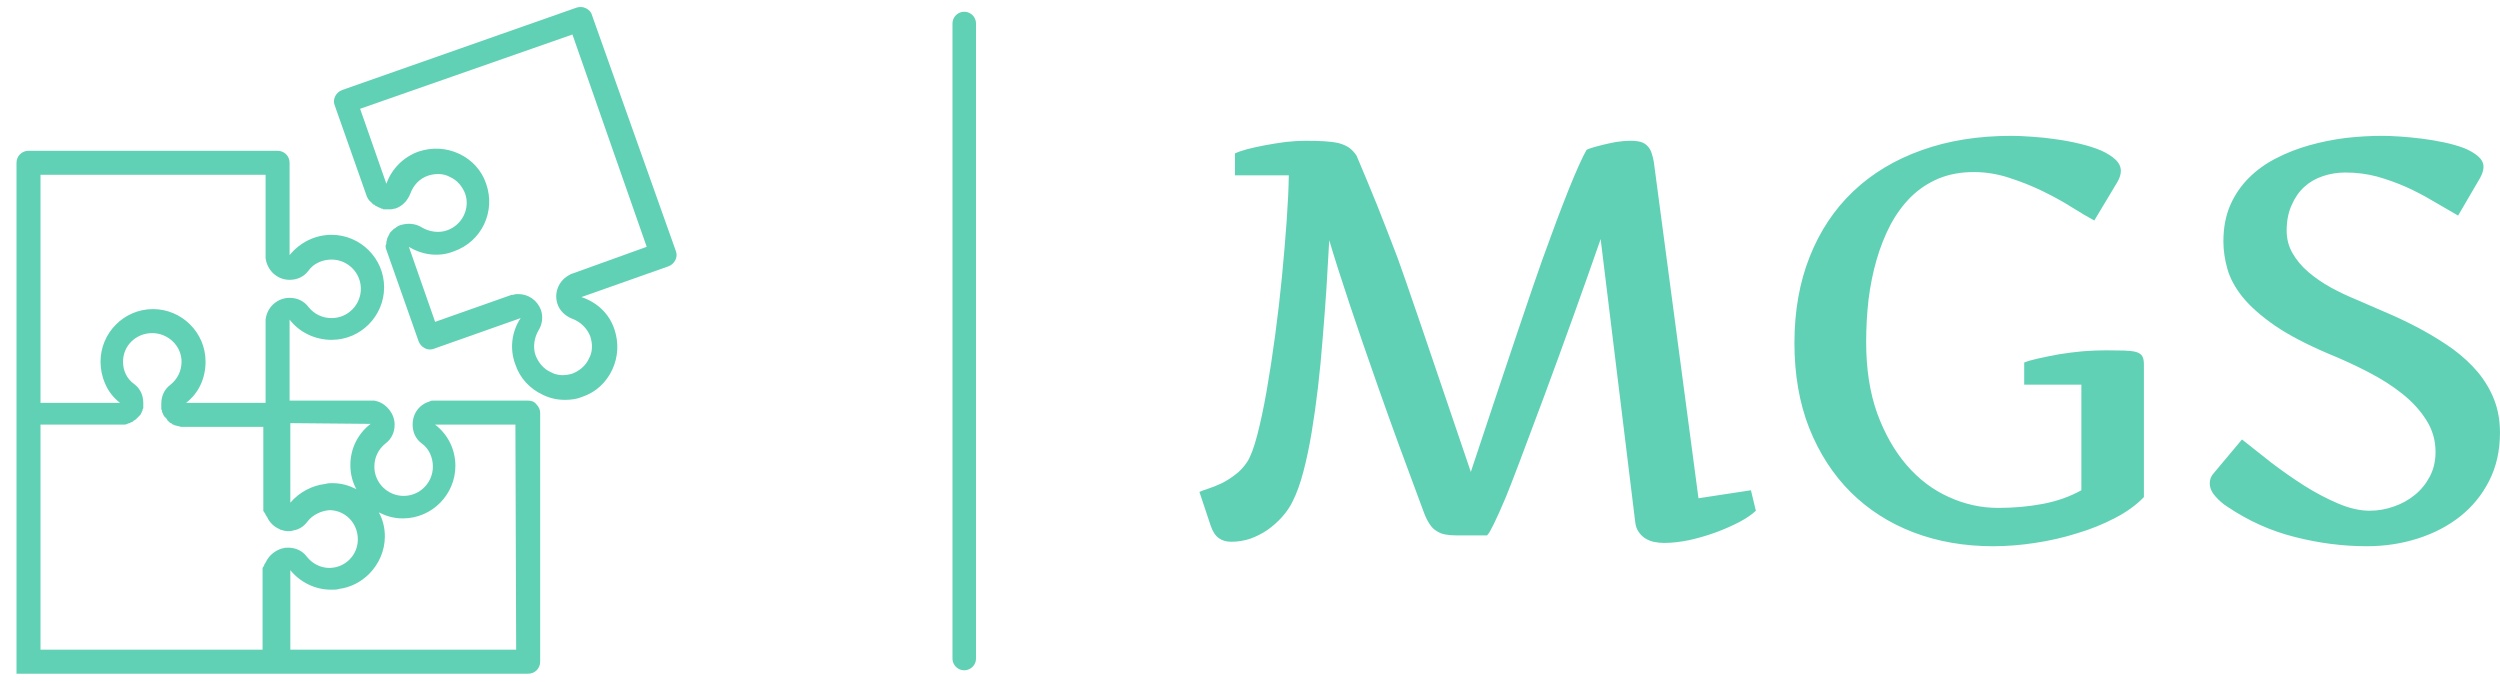
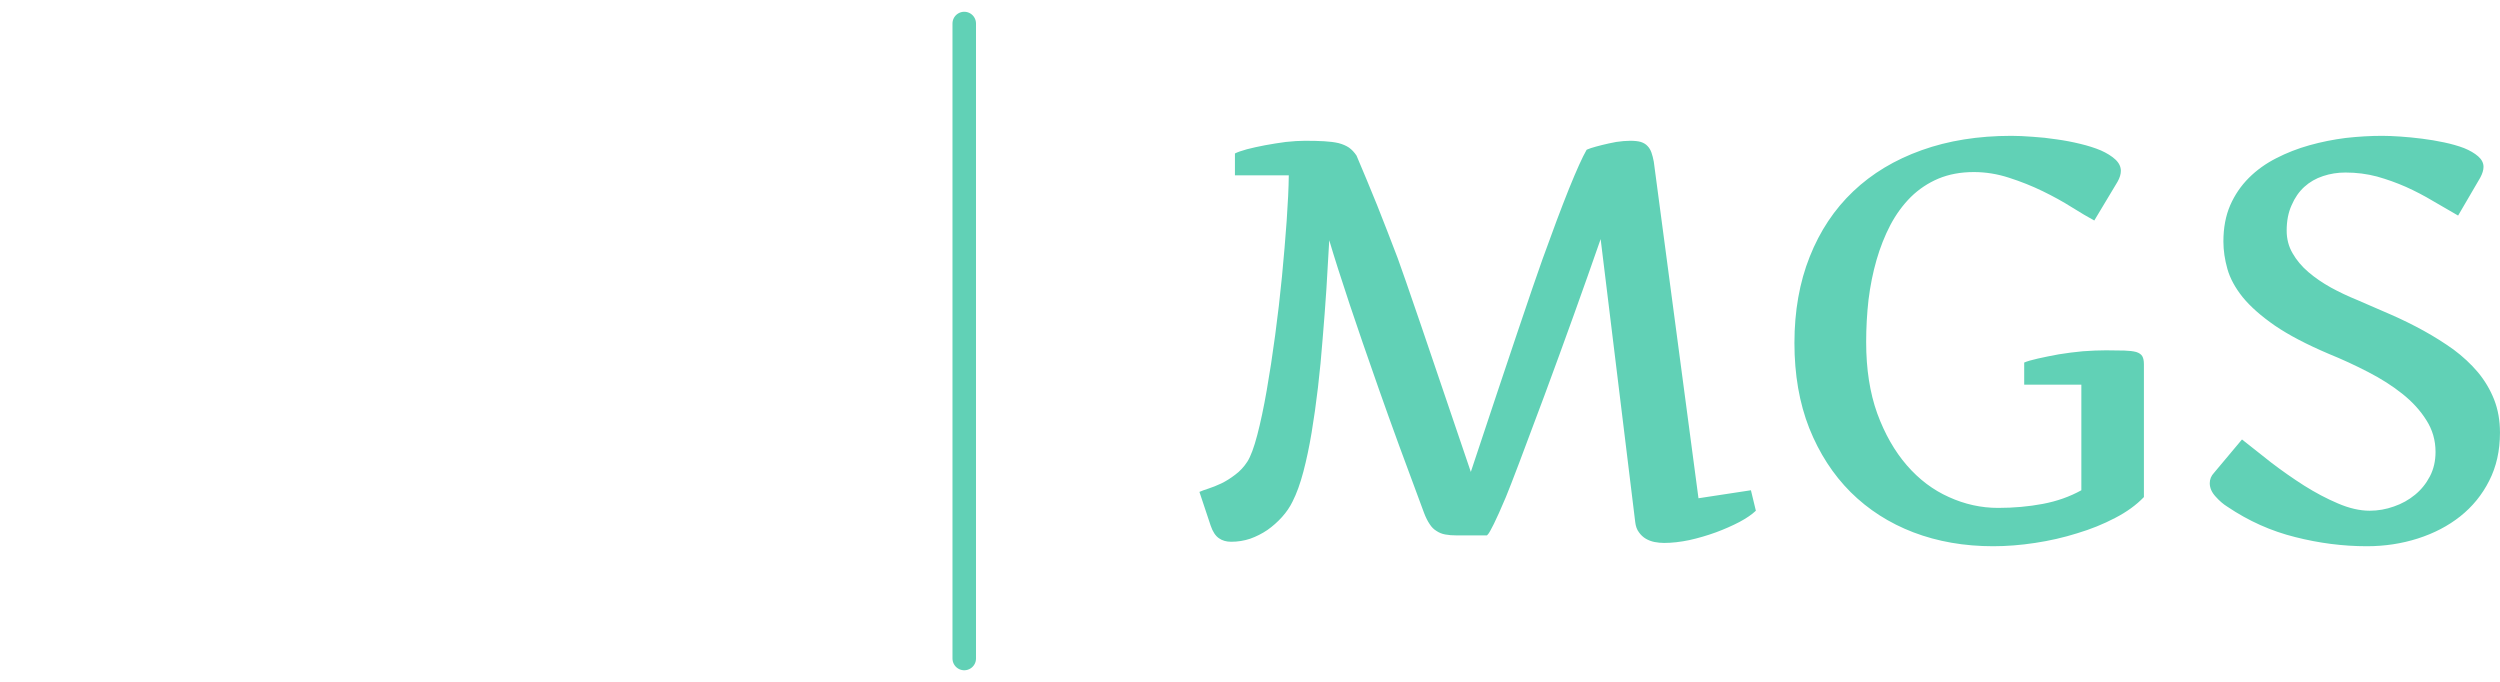
<svg xmlns="http://www.w3.org/2000/svg" viewBox="0 0 106.301 29" width="106.301" height="29">
  <g fill="#61d1b6" color="#61d1b6" transform="translate(0, 0) scale(0.319)">
    <svg width="91.0" height="91.0" x="0.0" y="0.0" viewBox="0 0 91 91">
      <g>
-         <path d="M78.9,2c-0.1-0.4-0.4-0.7-0.8-0.9c-0.4-0.2-0.8-0.2-1.2-0.1l-31.3,11c-0.8,0.3-1.3,1.2-1,2l4.3,12.2   c0.1,0.2,0.2,0.4,0.3,0.5c0.1,0.1,0.2,0.2,0.3,0.3c0,0,0.1,0,0.1,0.1c0.1,0.1,0.2,0.2,0.3,0.2c0,0,0.1,0,0.1,0.1   c0.2,0.1,0.4,0.2,0.6,0.3c0.1,0,0.1,0,0.2,0.1v0c0.1,0,0.2,0,0.3,0.1c0.1,0,0.2,0,0.2,0c0.1,0,0.2,0,0.3,0c0.1,0,0.2,0,0.4,0   c0,0,0.1,0,0.1,0v0c0.2,0,0.4-0.1,0.6-0.1c0.9-0.3,1.6-1,2-2c0.4-1.1,1.2-2,2.4-2.4c1-0.3,2-0.3,2.9,0.2c0.9,0.4,1.6,1.2,2,2.2   c0.7,2-0.4,4.2-2.4,4.9c-1.1,0.4-2.4,0.2-3.4-0.4c-0.8-0.5-1.8-0.6-2.8-0.3c-0.2,0.1-0.4,0.1-0.4,0.2c-0.1,0-0.2,0.1-0.3,0.2   l-0.2,0.1c0,0-0.1,0.1-0.1,0.1c0,0-0.1,0.1-0.1,0.1c-0.1,0.1-0.1,0.1-0.2,0.2l-0.1,0.1c0,0.1-0.1,0.1-0.1,0.2   c-0.1,0.2-0.2,0.4-0.3,0.6c0,0,0,0.1,0,0.1c0,0.1-0.1,0.2-0.1,0.4c0,0.1,0,0.3-0.1,0.4c0,0.2,0,0.4,0.1,0.6l4.3,12.2   c0.3,0.8,1.2,1.3,2,1l11.6-4.1l0,0c-1.2,1.8-1.5,4.1-0.7,6.2c0.6,1.8,1.9,3.2,3.6,4c1,0.5,2,0.7,3,0.7c0.8,0,1.6-0.1,2.3-0.4   c1.8-0.6,3.2-1.9,4-3.6c0.8-1.7,0.9-3.6,0.3-5.4c-0.7-2.1-2.3-3.6-4.4-4.3c0,0,0,0,0,0l11.6-4.1c0.8-0.3,1.3-1.2,1-2L78.9,2z    M76.2,36.5c-0.1,0-0.1,0-0.2,0.1c-1.5,0.7-2.2,2.4-1.7,3.9c0.3,0.9,1,1.6,2,2c1.1,0.4,2,1.3,2.4,2.4c0.3,1,0.3,2-0.2,2.9   c-0.4,0.9-1.2,1.6-2.2,2c-1,0.3-2,0.3-2.9-0.2c-0.9-0.4-1.6-1.2-2-2.2c-0.4-1.1-0.2-2.4,0.4-3.4c0.5-0.8,0.6-1.8,0.3-2.7   c-0.5-1.3-1.7-2.1-3-2.1c-0.2,0-0.5,0-0.7,0.1c-0.1,0-0.1,0-0.2,0l-10.2,3.6l-3.5-10c1.8,1.1,4,1.4,6,0.6c3.7-1.3,5.6-5.3,4.3-9   c-0.6-1.8-1.9-3.2-3.6-4c-1.7-0.8-3.6-0.9-5.4-0.3c-2,0.7-3.6,2.3-4.3,4.3l-3.5-10l28.3-9.9l9.9,28.3L76.2,36.5z" />
-         <path d="M70.4,53.4l-12.7,0c0,0,0,0,0,0c-0.1,0-0.3,0-0.4,0.1c-1.4,0.4-2.3,1.6-2.3,3.1c0,1,0.4,1.9,1.2,2.5c1,0.7,1.5,1.9,1.5,3.1   c0,2.1-1.7,3.9-3.9,3.9c0,0,0,0,0,0c-2.1,0-3.9-1.7-3.9-3.9c0-1.2,0.5-2.3,1.5-3.1c0.8-0.6,1.2-1.5,1.2-2.5c0-1.4-1-2.7-2.3-3.1   c-0.1,0-0.3-0.1-0.4-0.1l-11.3,0V42.6h0c1.3,1.7,3.4,2.7,5.6,2.7c3.9,0,7-3.2,7-7c0-3.9-3.2-7-7-7c-2.2,0-4.2,1-5.6,2.7V21.7   c0-0.9-0.7-1.6-1.6-1.6H3.8c-0.9,0-1.6,0.7-1.6,1.6v31.7v1.5v34.9h36.4v0l31.8,0c0,0,0,0,0,0c0.9,0,1.6-0.7,1.6-1.6L72,55   c0-0.4-0.2-0.8-0.5-1.1C71.2,53.5,70.8,53.4,70.4,53.4z M49.4,56.5c-1.7,1.3-2.7,3.3-2.7,5.5c0,1.2,0.3,2.3,0.8,3.2   c-1-0.5-2-0.8-3.2-0.8c0,0,0,0,0,0c-0.3,0-0.6,0-0.9,0.1c-1.8,0.2-3.5,1.1-4.7,2.5l0-10.6L49.4,56.5z M5.4,23.3h30v10.9   c0,0.1,0,0.1,0,0.2c0.2,1.6,1.5,2.9,3.2,2.9c1,0,1.9-0.4,2.5-1.2c0.7-1,1.9-1.5,3.1-1.5c2.1,0,3.9,1.7,3.9,3.9   c0,2.1-1.7,3.9-3.9,3.9c-1.2,0-2.3-0.5-3.1-1.5c-0.6-0.8-1.5-1.2-2.5-1.2c-1.6,0-3,1.2-3.2,2.9c0,0.1,0,0.1,0,0.2v10.9H24.8   c1.7-1.3,2.6-3.3,2.6-5.5c0,0,0,0,0,0c0,0,0,0,0,0c0-3.9-3.2-7-7-7c-3.9,0-7,3.2-7,7c0,0,0,0,0,0c0,0,0,0,0,0c0,1,0.2,2,0.6,2.9   c0.4,1,1.1,1.9,2,2.6H5.4V23.3z M35.4,86.6h-30v-30h10.9l0.2,0c0.3,0,0.5-0.1,0.7-0.2c0,0,0.1,0,0.1,0c0.1-0.1,0.2-0.1,0.4-0.2   c0,0,0.1-0.1,0.1-0.1c0.1-0.1,0.2-0.1,0.3-0.2c0,0,0,0,0,0c0,0,0,0,0,0c0.1-0.1,0.1-0.1,0.2-0.2c0.1-0.1,0.2-0.2,0.2-0.2   c0,0,0.1-0.1,0.1-0.1c0,0,0.1-0.1,0.1-0.1c0.1-0.1,0.1-0.2,0.1-0.2c0.1-0.1,0.1-0.2,0.1-0.2c0-0.1,0.1-0.1,0.1-0.2c0,0,0-0.1,0-0.1   l0.1-0.2c0,0,0-0.1,0-0.1c0,0,0-0.1,0-0.1c0,0,0,0,0,0c0,0,0,0,0,0c0-0.2,0-0.4,0-0.5c0,0,0,0,0,0c0,0,0,0,0,0c0-1-0.4-1.9-1.2-2.5   c-1-0.7-1.5-1.8-1.5-3c0-2.1,1.7-3.8,3.9-3.8c2.1,0,3.9,1.7,3.9,3.8c0,1.2-0.5,2.3-1.5,3.1c-0.8,0.6-1.2,1.5-1.2,2.5c0,0,0,0,0,0   c0,0,0,0,0,0c0,0.1,0,0.2,0,0.2c0,0.1,0,0.3,0,0.4c0,0,0,0.1,0,0.1c0,0.1,0.1,0.2,0.1,0.3c0,0,0,0,0,0.1c0,0,0,0,0,0   c0,0.1,0.1,0.1,0.1,0.2c0,0.1,0.1,0.2,0.1,0.2c0,0.1,0.1,0.2,0.1,0.2c0,0,0.1,0.1,0.1,0.1c0,0,0.1,0.1,0.1,0.1   c0.1,0.1,0.2,0.2,0.2,0.3c0.1,0.1,0.1,0.1,0.2,0.2c0,0,0,0,0,0c0.1,0.1,0.2,0.2,0.3,0.2c0,0,0.1,0,0.1,0.1c0.1,0.1,0.3,0.1,0.4,0.2   c0,0,0.1,0,0.1,0c0.2,0.1,0.5,0.1,0.7,0.2l11,0v11.2l0.2,0.3c0.1,0.1,0.1,0.3,0.3,0.5c0.3,0.7,0.9,1.3,1.6,1.6c0,0,0.1,0,0.1,0.1   c0,0,0.1,0,0.1,0c0.3,0.1,0.6,0.2,1,0.2c0.2,0,0.5,0,0.7-0.1c0.7-0.1,1.4-0.5,1.9-1.2c0.7-0.9,1.8-1.4,2.9-1.5   c2.1,0,3.8,1.7,3.8,3.9c0,2.1-1.7,3.8-3.8,3.8c-1.2,0-2.3-0.6-3-1.5c-0.6-0.8-1.5-1.2-2.5-1.2c-0.2,0-0.5,0-0.7,0.1c0,0,0,0-0.1,0   c-1,0.3-1.8,1-2.2,1.9c-0.1,0.1-0.2,0.3-0.2,0.4l-0.2,0.3V86.6z M68.8,86.6l-30.1,0l0-10.6c0,0,0,0,0,0c1.3,1.6,3.3,2.6,5.4,2.6   c0,0,0.1,0,0.1,0c0,0,0,0,0,0c0,0,0,0,0,0c0,0,0.1,0,0.1,0c0.3,0,0.6,0,0.9-0.1c1.5-0.2,2.9-0.9,4-2c1.3-1.3,2.1-3.1,2.1-5   c0-1.2-0.3-2.3-0.8-3.2c1,0.5,2,0.8,3.2,0.8c0,0,0,0,0,0c3.9,0,7-3.2,7-7c0-2.2-1-4.2-2.7-5.5l10.7,0L68.8,86.6z" />
-       </g>
+         </g>
    </svg>
  </g>
  <line x1="41" y1="1" x2="41" y2="28" stroke="#61d1b6" stroke-linecap="round" />
  <path fill="#61d1b6" fill-rule="nonzero" d="M3.96 15.55L3.96 15.55Q3.79 15.90 3.51 16.21Q3.23 16.52 2.89 16.76Q2.55 16.99 2.16 17.13Q1.77 17.26 1.35 17.26L1.35 17.26Q1.04 17.26 0.83 17.11Q0.61 16.96 0.48 16.58L0.48 16.58L0 15.14Q0.13 15.08 0.38 15Q0.63 14.92 0.93 14.78Q1.22 14.64 1.52 14.41Q1.82 14.19 2.04 13.85L2.04 13.85Q2.25 13.52 2.46 12.72Q2.67 11.92 2.86 10.83Q3.05 9.75 3.22 8.48Q3.39 7.22 3.51 5.98Q3.63 4.73 3.71 3.61Q3.79 2.48 3.80 1.68L3.80 1.68L1.51 1.68L1.51 0.75Q1.66 0.67 2.02 0.57Q2.37 0.48 2.79 0.40Q3.22 0.32 3.67 0.26Q4.13 0.21 4.49 0.21L4.49 0.21Q4.97 0.21 5.31 0.23Q5.66 0.25 5.92 0.31Q6.18 0.38 6.36 0.50Q6.54 0.63 6.68 0.84L6.68 0.84Q7.11 1.85 7.56 2.96Q8.00 4.07 8.43 5.20Q8.85 6.34 11.54 14.29L11.54 14.29Q13.95 7.03 14.59 5.24Q15.23 3.46 15.71 2.26Q16.20 1.05 16.46 0.60L16.46 0.60Q16.45 0.59 16.65 0.52Q16.84 0.46 17.12 0.39Q17.40 0.32 17.72 0.26Q18.05 0.21 18.32 0.21L18.32 0.21Q18.60 0.21 18.77 0.26Q18.95 0.32 19.05 0.43Q19.16 0.54 19.22 0.71Q19.28 0.88 19.32 1.10L19.32 1.10L21.22 15.41L23.45 15.07L23.66 15.94Q23.41 16.18 22.96 16.42Q22.50 16.66 21.96 16.86Q21.41 17.06 20.83 17.19Q20.25 17.31 19.76 17.31L19.76 17.31Q19.56 17.31 19.35 17.27Q19.15 17.23 18.98 17.13Q18.81 17.03 18.69 16.86Q18.56 16.69 18.53 16.42L18.53 16.42L17.06 4.39Q15.98 7.50 14.67 11.04Q13.35 14.59 13.03 15.36Q12.70 16.14 12.52 16.50Q12.34 16.86 12.28 16.93Q12.22 17.00 12.22 16.99L12.22 16.99L10.95 16.99Q10.66 16.99 10.45 16.95Q10.24 16.91 10.08 16.80Q9.91 16.70 9.79 16.51Q9.66 16.32 9.55 16.03L9.55 16.03Q8.40 12.96 7.63 10.77Q6.86 8.58 6.39 7.17L6.39 7.17Q5.84 5.52 5.52 4.44L5.52 4.44Q5.46 5.44 5.40 6.50Q5.33 7.56 5.24 8.62Q5.16 9.68 5.04 10.70Q4.92 11.72 4.77 12.62Q4.62 13.52 4.42 14.28Q4.22 15.04 3.96 15.55ZM28.35 8.77L28.35 8.77Q28.35 10.49 28.82 11.80Q29.30 13.11 30.08 14.01Q30.86 14.91 31.87 15.36Q32.88 15.82 33.96 15.82L33.96 15.82Q34.96 15.82 35.86 15.65Q36.76 15.48 37.50 15.07L37.50 15.07L37.50 10.58L35.07 10.58L35.07 9.64Q35.25 9.56 35.65 9.47Q36.05 9.38 36.54 9.29Q37.03 9.21 37.56 9.16Q38.10 9.12 38.55 9.12L38.55 9.12Q39.02 9.12 39.33 9.13Q39.64 9.14 39.83 9.19Q40.02 9.25 40.09 9.37Q40.16 9.49 40.16 9.71L40.16 9.71L40.16 15.36Q39.67 15.87 38.93 16.25Q38.19 16.64 37.32 16.90Q36.46 17.17 35.53 17.31Q34.61 17.45 33.75 17.45L33.75 17.45Q31.91 17.45 30.36 16.86Q28.82 16.27 27.69 15.15Q26.57 14.03 25.93 12.43Q25.30 10.83 25.30 8.81L25.30 8.81Q25.30 6.77 25.95 5.14Q26.60 3.50 27.80 2.36Q29.00 1.22 30.71 0.61Q32.41 0 34.52 0L34.52 0Q34.92 0 35.43 0.04Q35.93 0.07 36.45 0.15Q36.96 0.22 37.45 0.34Q37.95 0.46 38.33 0.62Q38.71 0.79 38.94 1.00Q39.18 1.22 39.18 1.49L39.18 1.49Q39.18 1.70 39.04 1.95L39.04 1.95L38.05 3.60Q37.66 3.39 37.10 3.04Q36.53 2.68 35.85 2.35Q35.17 2.02 34.42 1.78Q33.68 1.54 32.93 1.54L32.93 1.54Q32.09 1.54 31.42 1.82Q30.76 2.10 30.25 2.60Q29.74 3.11 29.38 3.79Q29.02 4.48 28.79 5.28Q28.56 6.08 28.45 6.97Q28.35 7.86 28.35 8.77ZM49.23 6.98L49.23 6.98Q49.93 7.28 50.66 7.60Q51.39 7.92 52.06 8.29Q52.73 8.66 53.33 9.09Q53.92 9.53 54.36 10.05Q54.80 10.58 55.05 11.21Q55.30 11.85 55.30 12.62L55.30 12.62Q55.30 13.77 54.84 14.67Q54.39 15.56 53.61 16.18Q52.84 16.79 51.81 17.12Q50.78 17.45 49.64 17.45L49.64 17.45Q48.12 17.45 46.59 17.06Q45.06 16.68 43.71 15.77L43.71 15.77Q43.45 15.61 43.21 15.34Q42.96 15.07 42.96 14.77L42.96 14.77Q42.96 14.52 43.14 14.33L43.14 14.33L44.33 12.91Q44.89 13.36 45.57 13.89Q46.25 14.41 46.97 14.87Q47.70 15.33 48.41 15.63Q49.13 15.94 49.76 15.94L49.76 15.94Q50.29 15.94 50.79 15.76Q51.29 15.59 51.69 15.26Q52.08 14.94 52.32 14.48Q52.56 14.02 52.56 13.44L52.56 13.44Q52.56 12.70 52.17 12.09Q51.79 11.48 51.15 10.97Q50.51 10.46 49.69 10.04Q48.88 9.62 48.02 9.27L48.02 9.27Q46.61 8.67 45.73 8.07Q44.85 7.46 44.36 6.86Q43.88 6.26 43.71 5.66Q43.54 5.06 43.54 4.49L43.54 4.49Q43.54 3.62 43.83 2.95Q44.12 2.29 44.62 1.79Q45.12 1.29 45.79 0.95Q46.45 0.61 47.20 0.40Q47.95 0.19 48.74 0.09Q49.54 0 50.29 0L50.29 0Q50.61 0 51.06 0.03Q51.50 0.06 51.98 0.12Q52.46 0.18 52.93 0.28Q53.40 0.38 53.77 0.52Q54.14 0.67 54.37 0.87Q54.60 1.07 54.60 1.32L54.60 1.32Q54.60 1.52 54.46 1.78L54.46 1.78L53.52 3.39Q53.00 3.09 52.45 2.77Q51.90 2.44 51.30 2.17Q50.71 1.91 50.07 1.73Q49.43 1.56 48.73 1.56L48.73 1.56Q48.23 1.56 47.78 1.71Q47.32 1.86 46.98 2.17Q46.64 2.48 46.44 2.95Q46.23 3.41 46.23 4.03L46.23 4.03Q46.23 4.56 46.48 4.99Q46.73 5.43 47.15 5.79Q47.57 6.15 48.11 6.45Q48.64 6.74 49.23 6.98Z" transform="translate(51, 5.776)" />
</svg>